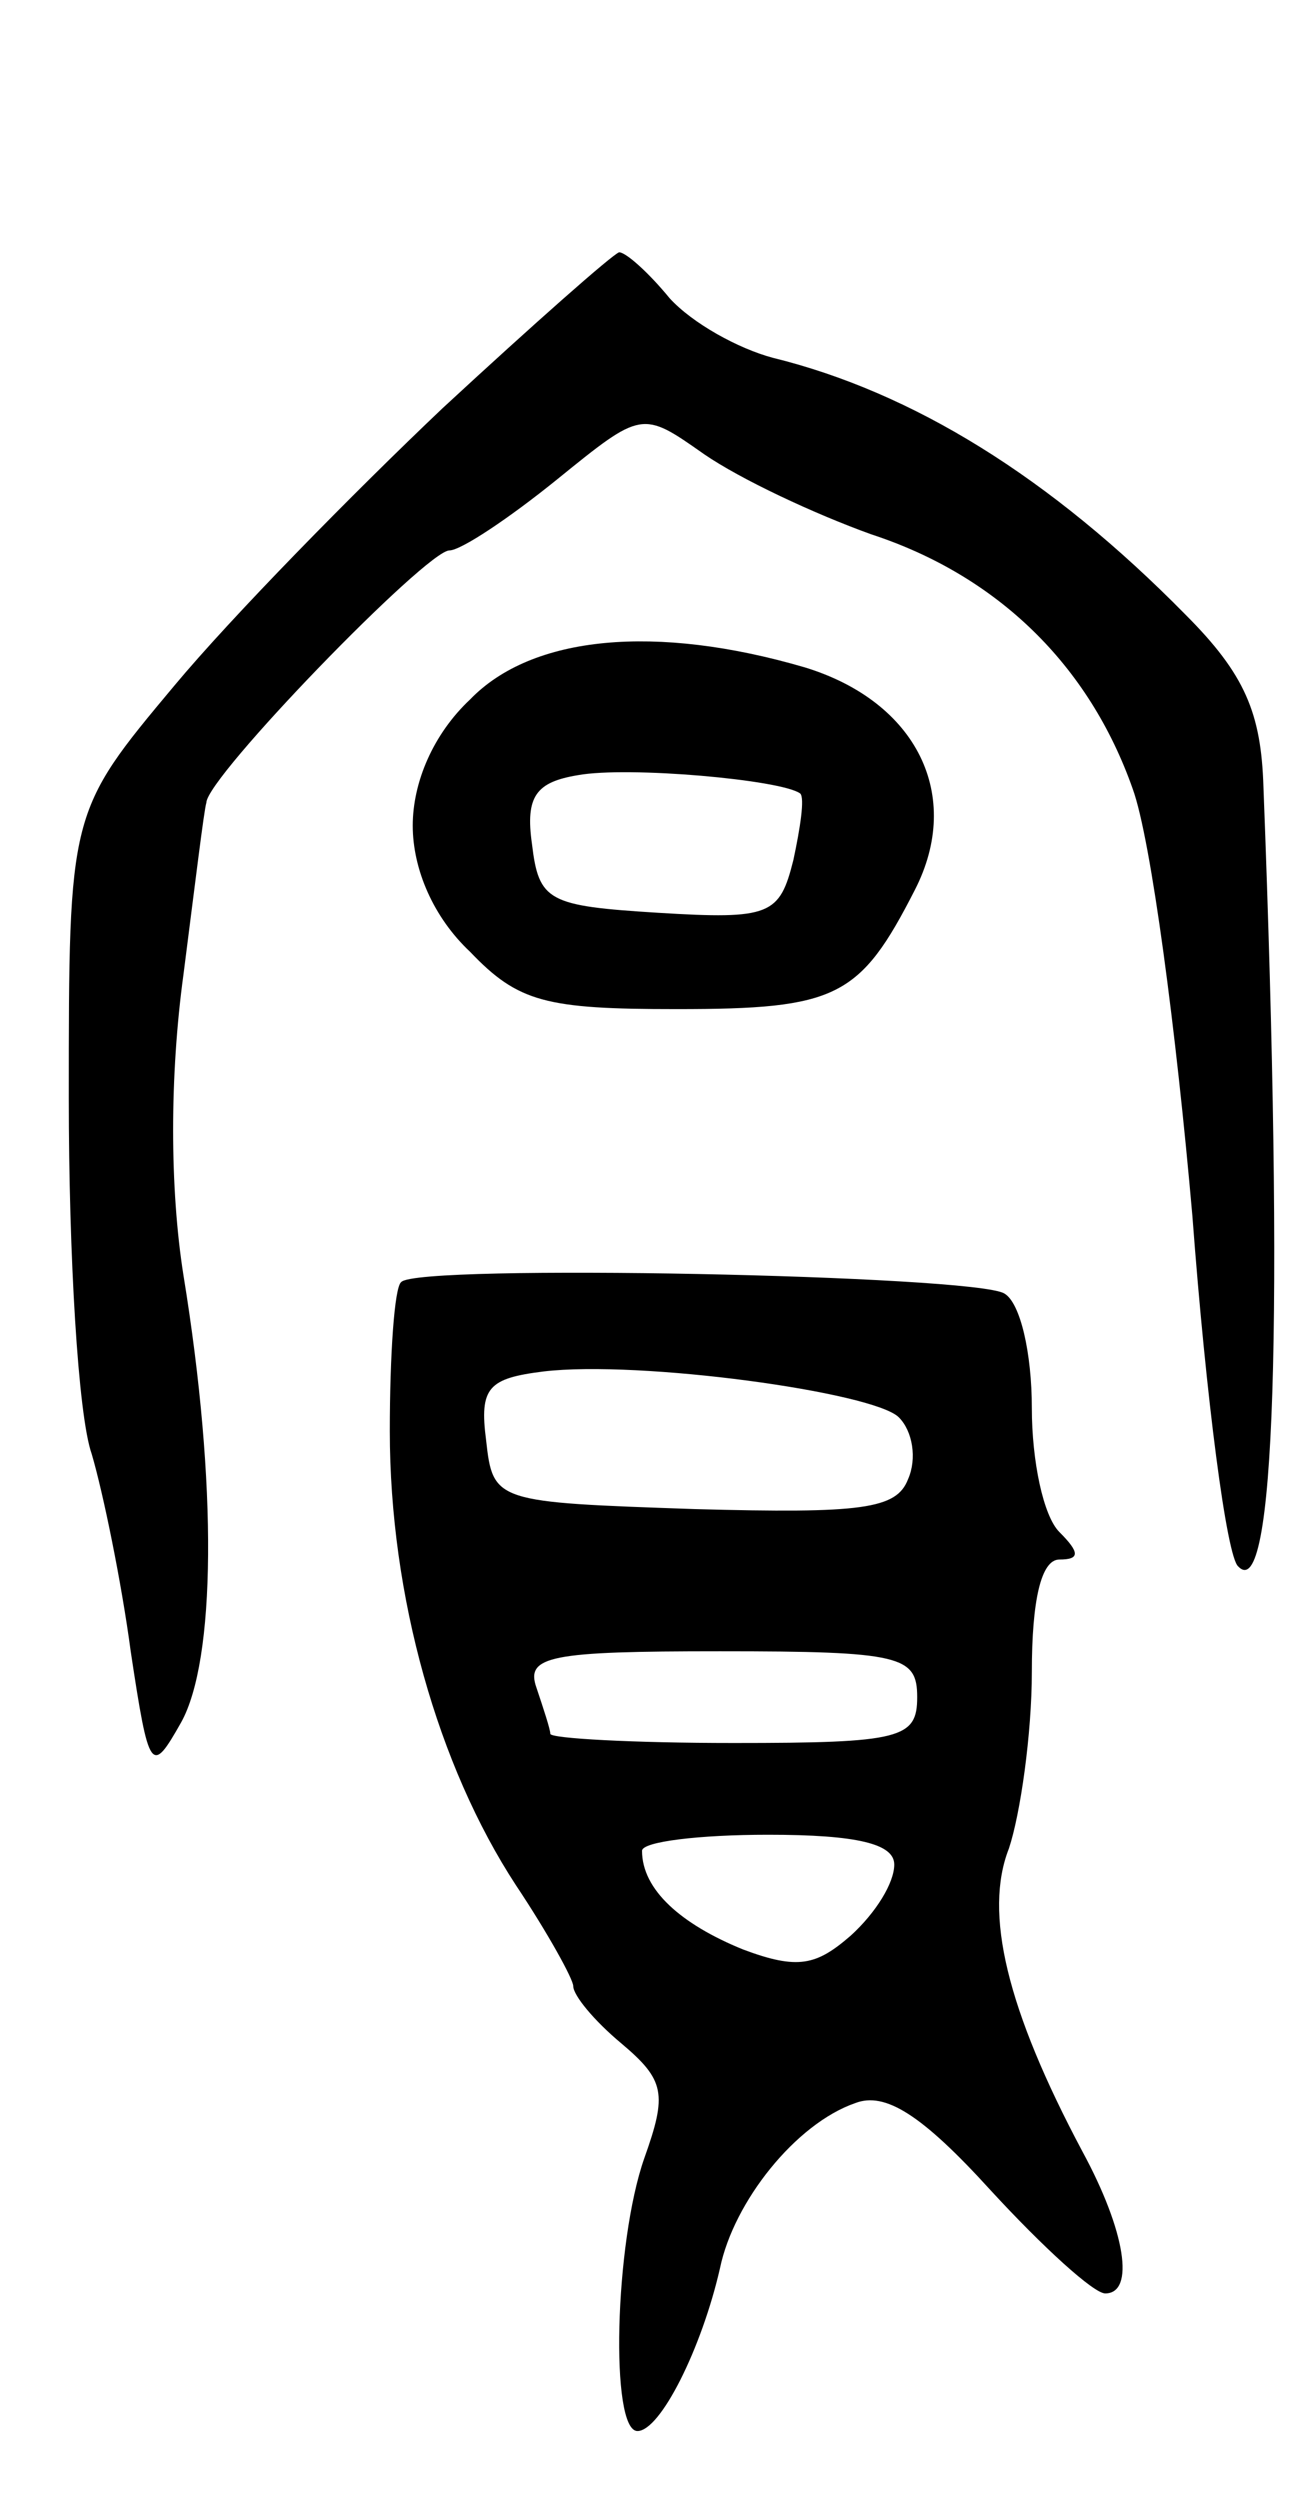
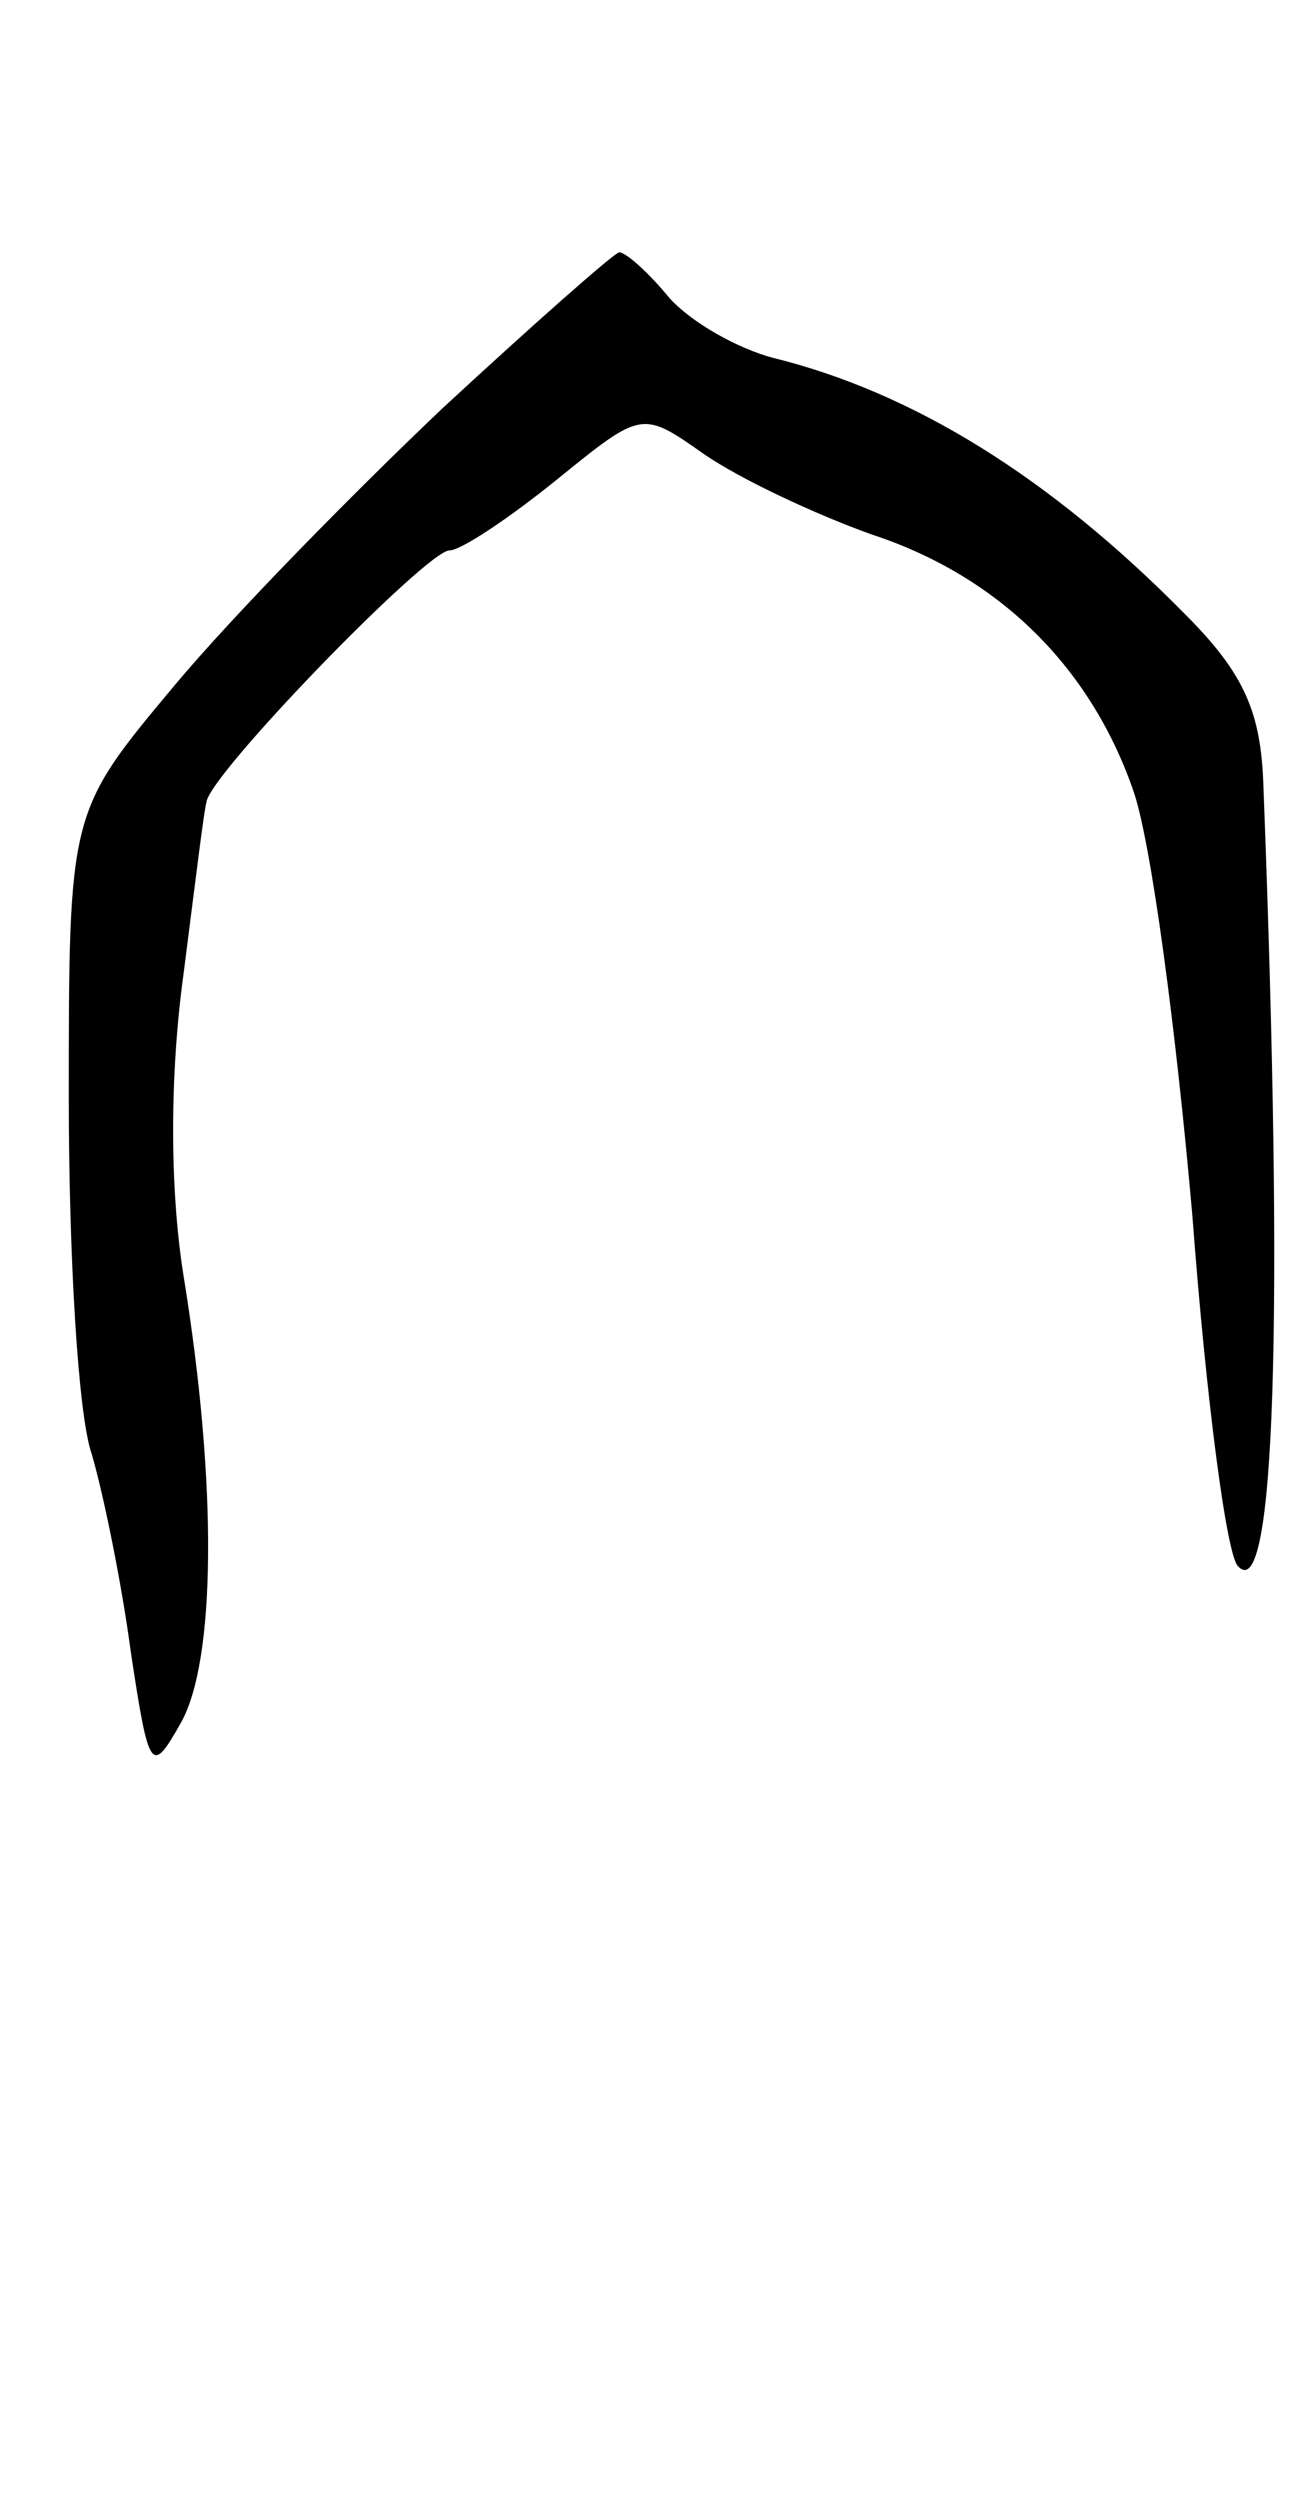
<svg xmlns="http://www.w3.org/2000/svg" version="1.0" width="57" height="109" viewBox="0 0 57 109">
  <g transform="translate(0,109) scale(0.1,-0.1)">
    <path d="M193 912 c-39 -37 -92 -91 -117 -121 -46 -55 -46 -55 -46 -180 0 -68 4 -138 10 -155 5 -17 13 -56 17 -86 8 -53 9 -54 22 -31 15 27 16 103 1 195 -6 38 -6 87 0 131 5 39 9 72 10 75 0 11 96 110 106 110 5 0 26 14 47 31 37 30 37 30 64 11 16 -11 48 -26 73 -35 55 -18 95 -57 114 -111 8 -22 19 -106 26 -186 6 -80 15 -149 20 -153 16 -17 20 106 11 340 -1 32 -8 49 -34 75 -59 60 -119 97 -180 112 -15 4 -35 15 -45 26 -9 11 -19 20 -22 20 -3 -1 -37 -31 -77 -68z" />
-     <path d="M205 785 c-16 -15 -25 -36 -25 -55 0 -19 9 -40 25 -55 21 -22 33 -25 90 -25 70 0 80 5 104 52 21 41 1 82 -48 97 -65 19 -119 14 -146 -14z m144 -41 c2 -2 0 -15 -3 -29 -6 -24 -10 -26 -59 -23 -48 3 -52 5 -55 30 -3 21 2 27 20 30 22 4 89 -2 97 -8z" />
-     <path d="M175 531 c-3 -2 -5 -32 -5 -65 0 -72 21 -146 55 -198 14 -21 25 -41 25 -44 0 -4 9 -15 21 -25 19 -16 20 -22 10 -50 -13 -37 -15 -119 -3 -119 10 0 28 36 36 71 6 29 33 63 59 72 13 5 29 -5 59 -38 23 -25 45 -45 50 -45 13 0 9 27 -10 62 -33 62 -43 104 -32 132 5 15 10 50 10 77 0 31 4 49 12 49 9 0 9 3 0 12 -7 7 -12 31 -12 54 0 24 -5 46 -12 50 -13 8 -256 13 -263 5z m217 -59 c6 -6 8 -18 4 -27 -5 -13 -20 -15 -93 -13 -87 3 -88 3 -91 30 -3 23 1 27 25 30 42 5 144 -9 155 -20z m8 -122 c0 -18 -7 -20 -80 -20 -44 0 -80 2 -80 4 0 2 -3 11 -6 20 -5 14 6 16 80 16 79 0 86 -2 86 -20z m-10 -73 c0 -8 -8 -21 -19 -31 -15 -13 -23 -15 -47 -6 -27 11 -44 26 -44 43 0 4 25 7 55 7 39 0 55 -4 55 -13z" />
  </g>
</svg>